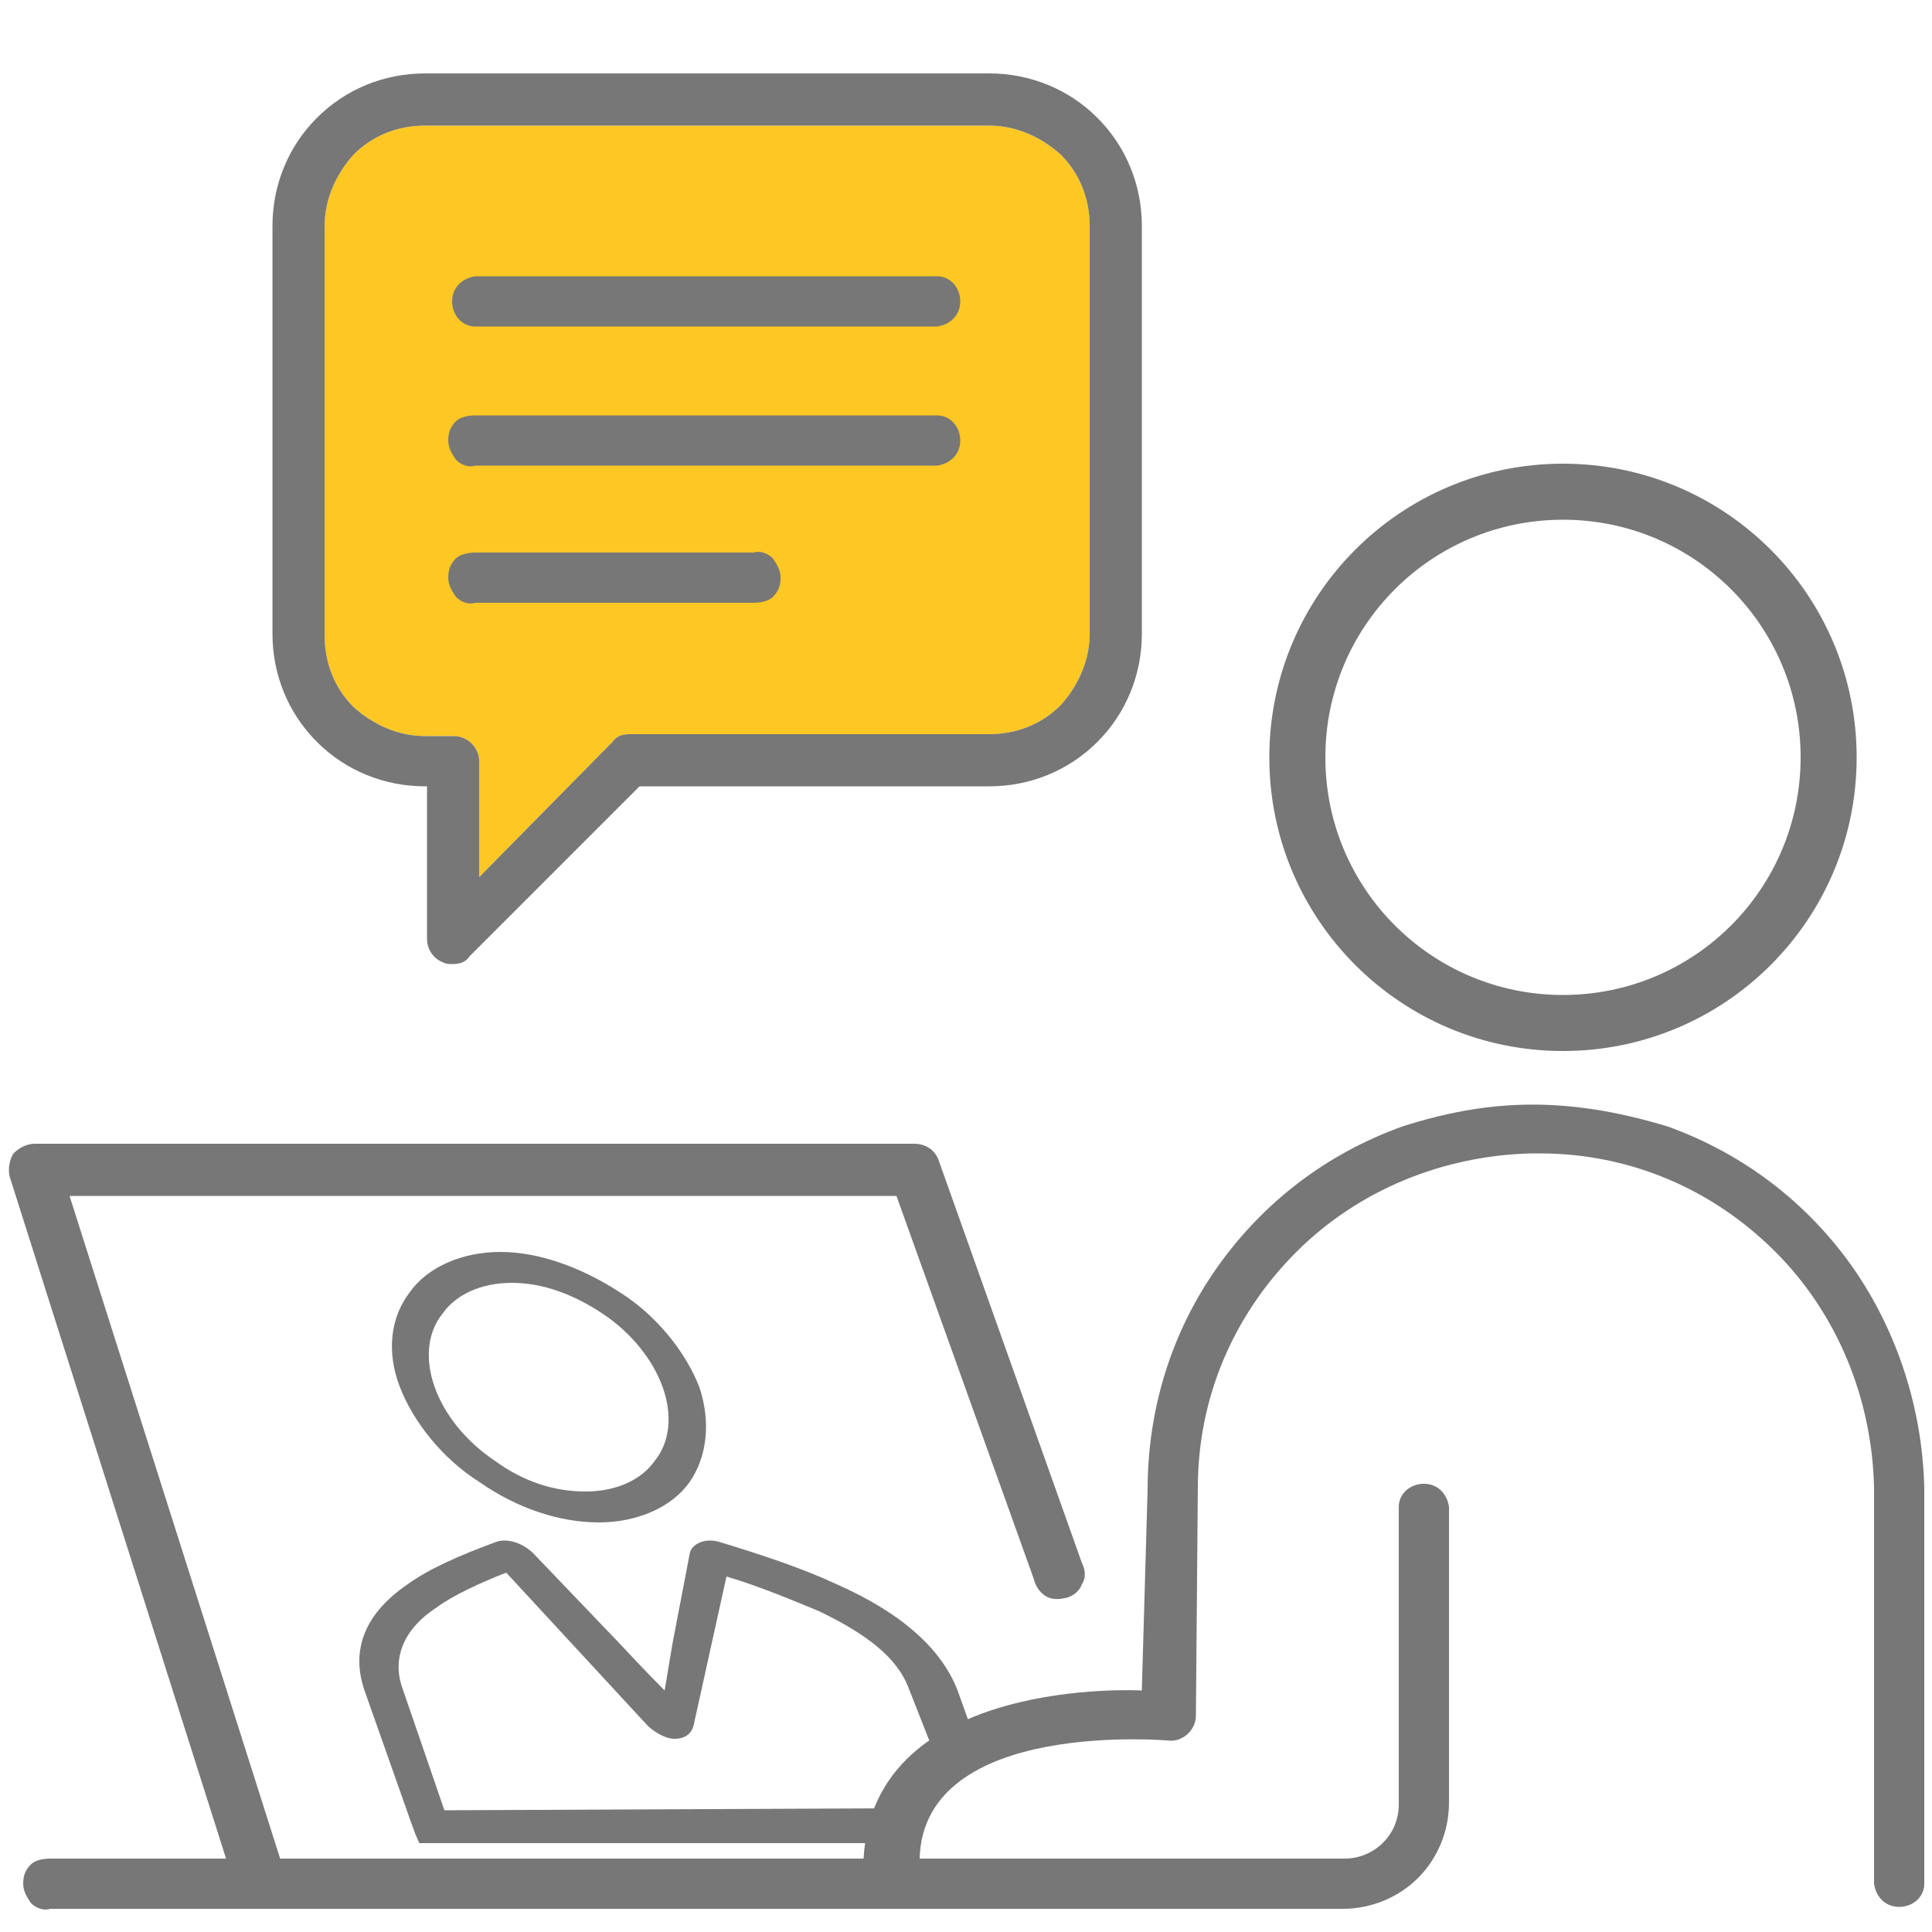
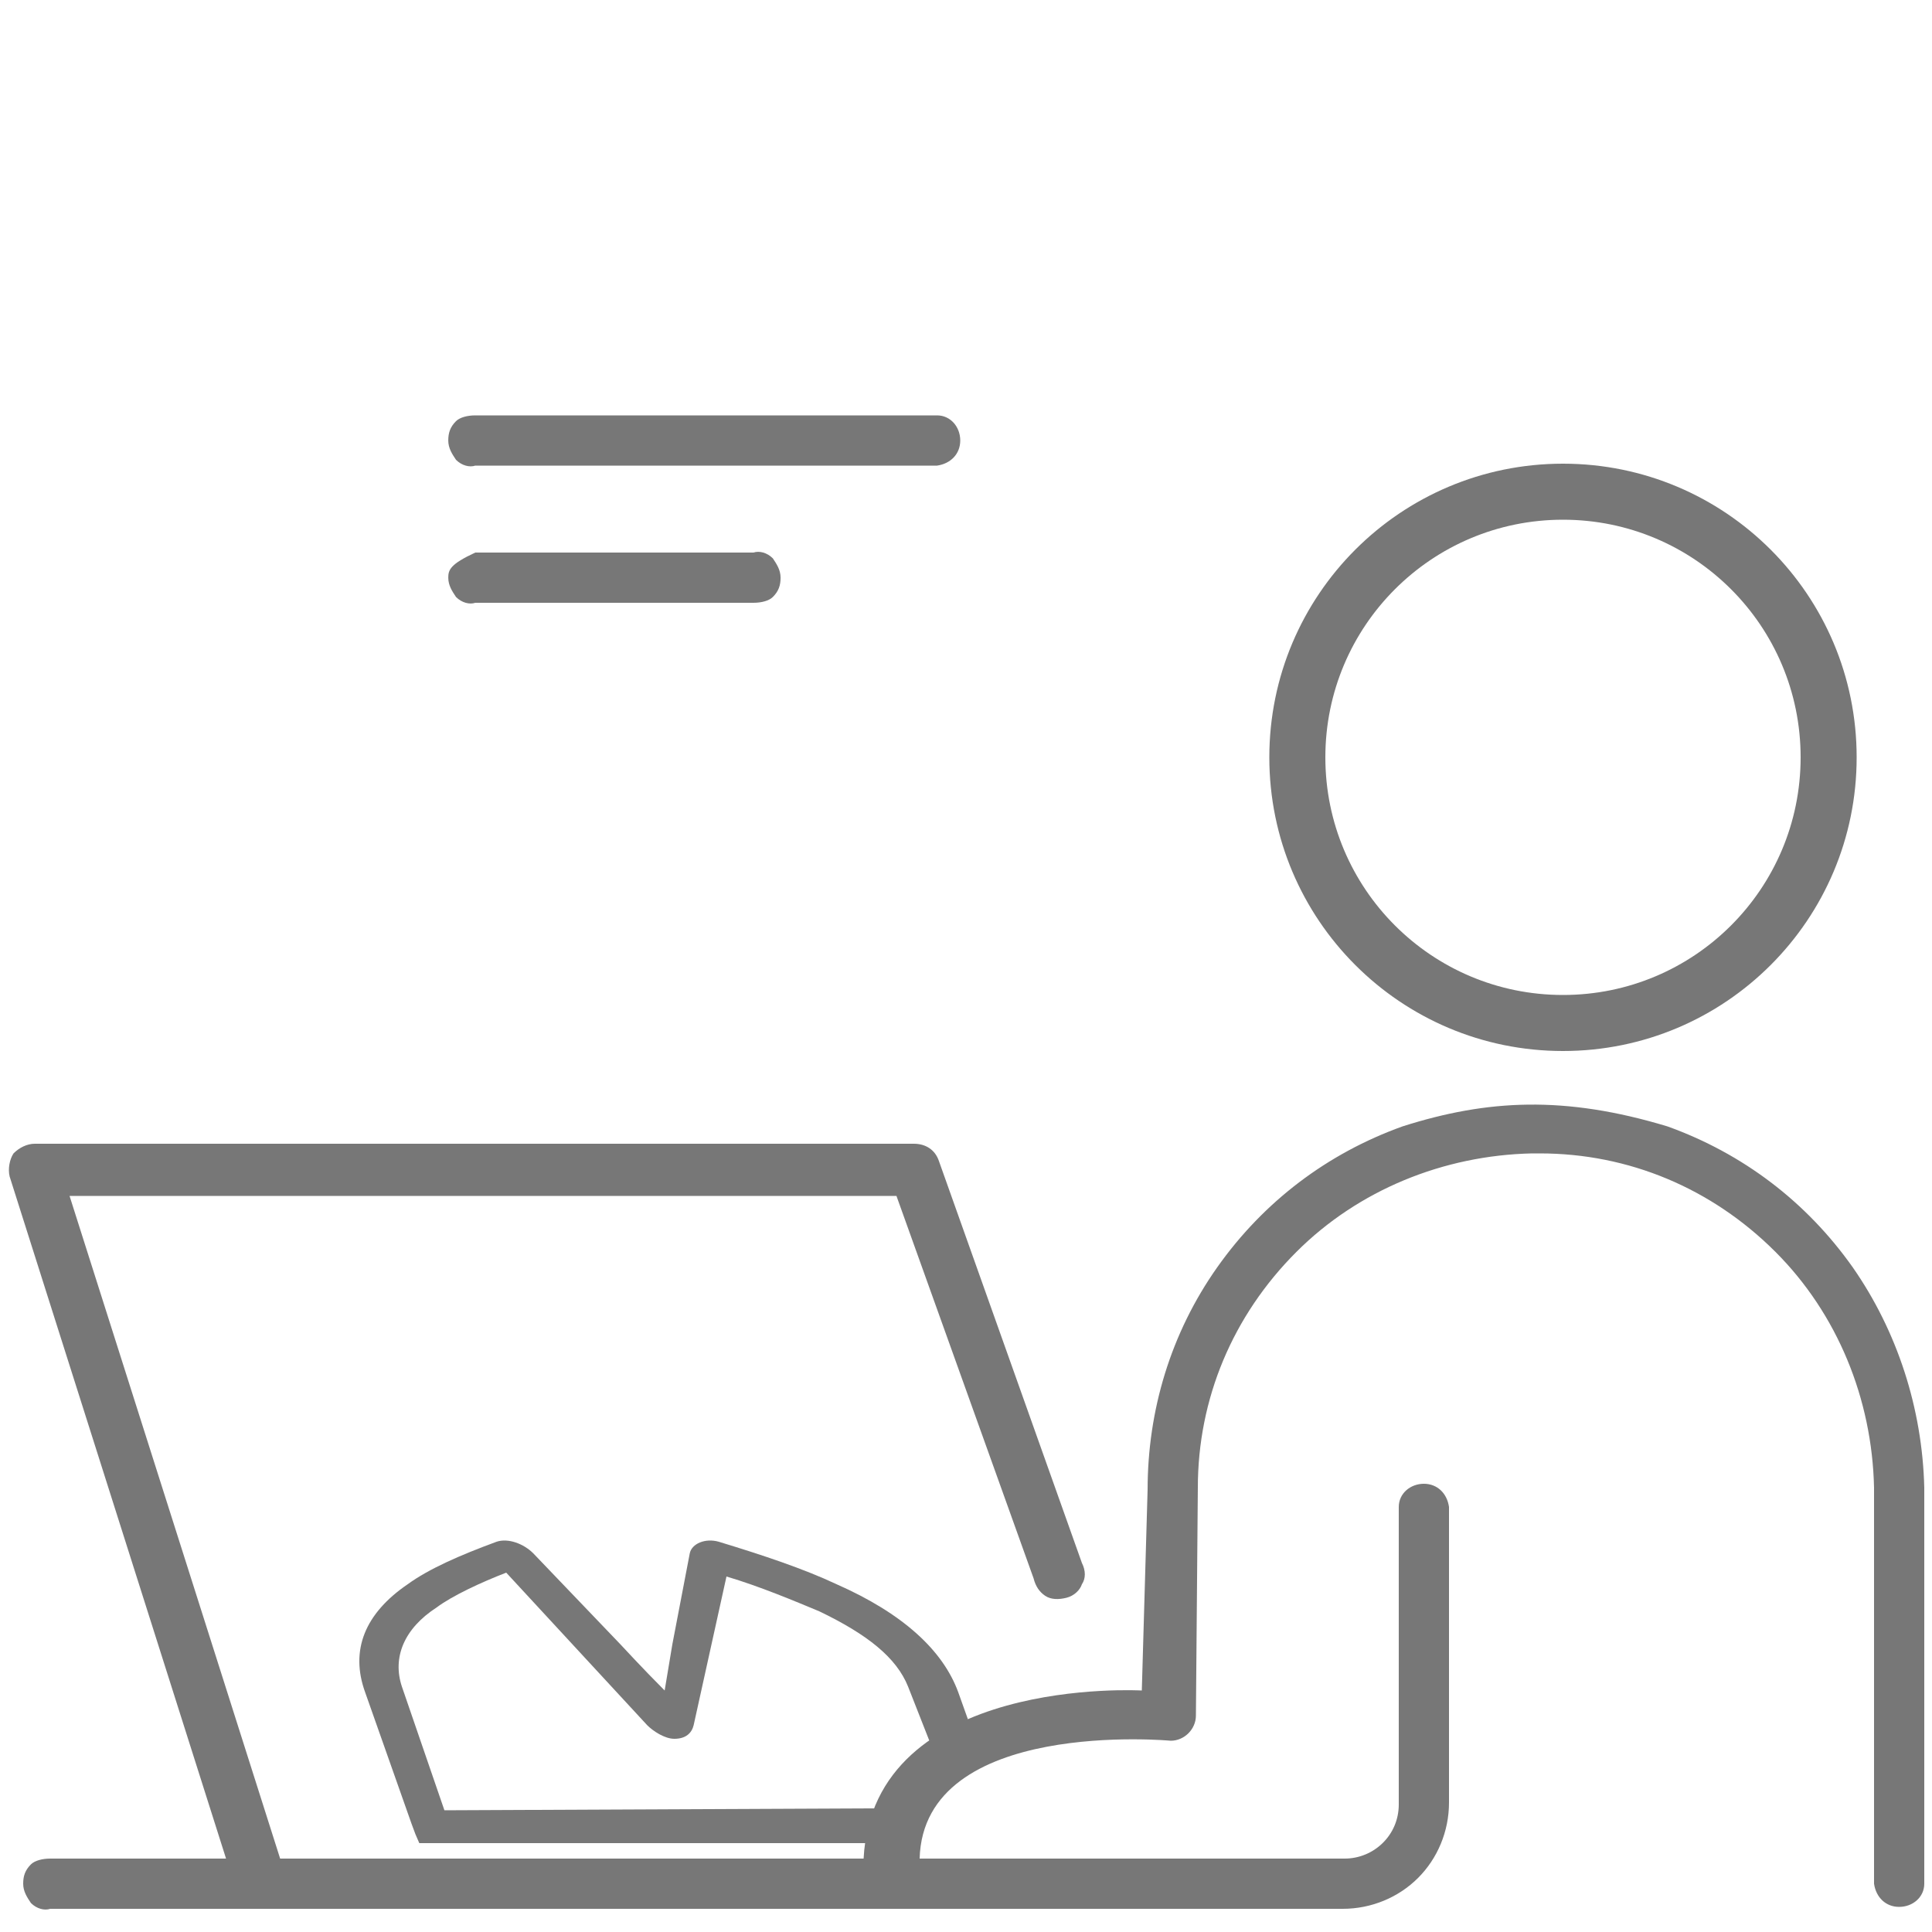
<svg xmlns="http://www.w3.org/2000/svg" width="44" height="44" viewBox="0 0 44 44" fill="none">
-   <path d="M24.817 14.432C24.817 15.048 24.553 15.62 24.157 16.06C23.717 16.5 23.145 16.72 22.529 16.72H14.345C14.169 16.72 14.037 16.764 13.949 16.896L10.913 19.976V17.336C10.913 17.028 10.649 16.764 10.341 16.764H9.681C9.065 16.764 8.493 16.5 8.053 16.104C7.613 15.664 7.393 15.092 7.393 14.476V5.148C7.393 4.532 7.657 3.96 8.053 3.52C8.493 3.08 9.065 2.86 9.681 2.86H22.529C23.145 2.86 23.717 3.124 24.157 3.52C24.597 3.96 24.817 4.532 24.817 5.148V14.432Z" fill="#FDC724" />
  <path d="M42.196 28.864C41.14 27.368 39.688 26.268 37.972 25.652C35.64 24.948 33.88 25.036 31.944 25.652C30.228 26.268 28.776 27.368 27.72 28.864C26.664 30.36 26.136 32.12 26.136 33.924L26.004 38.5C26.004 38.5 19.888 38.148 19.668 42.328H6.38L1.584 27.236H20.416L23.54 35.948C23.584 36.124 23.672 36.256 23.804 36.344C23.936 36.432 24.112 36.432 24.288 36.388C24.464 36.344 24.596 36.212 24.64 36.08C24.728 35.948 24.728 35.772 24.64 35.596L21.384 26.444C21.296 26.18 21.076 26.048 20.812 26.048H0.792C0.616 26.048 0.44 26.136 0.308 26.268C0.22 26.4 0.176 26.62 0.22 26.796L5.148 42.328H1.144C0.968 42.328 0.792 42.372 0.704 42.46C0.572 42.592 0.528 42.724 0.528 42.9C0.528 43.076 0.616 43.208 0.704 43.34C0.836 43.472 1.012 43.516 1.144 43.472H30.58C31.24 43.472 31.856 43.208 32.296 42.768C32.736 42.328 33 41.712 33 41.052V34.32C32.956 34.012 32.736 33.792 32.428 33.792C32.12 33.792 31.856 34.012 31.856 34.32V41.096C31.856 41.8 31.284 42.328 30.624 42.328H20.944C21.032 39.116 26.664 39.644 26.664 39.644C26.972 39.644 27.236 39.38 27.236 39.072L27.28 33.88C27.28 31.856 28.072 29.964 29.524 28.512C30.932 27.104 32.868 26.312 34.892 26.268H35.068C37.092 26.268 38.984 27.06 40.436 28.512C41.844 29.92 42.636 31.856 42.68 33.88V42.9C42.724 43.208 42.944 43.428 43.252 43.428C43.56 43.428 43.824 43.208 43.824 42.9V33.88C43.78 32.076 43.208 30.316 42.196 28.864Z" fill="#777777" />
  <path d="M35.596 10.56C31.9 10.56 28.908 13.552 28.908 17.248C28.908 20.944 31.9 23.936 35.596 23.936C39.292 23.936 42.284 20.944 42.284 17.248C42.284 13.552 39.292 10.56 35.596 10.56ZM35.596 22.66C32.604 22.66 30.184 20.24 30.184 17.248C30.184 14.256 32.604 11.836 35.596 11.836C38.588 11.836 41.008 14.256 41.008 17.248C41.008 20.24 38.588 22.66 35.596 22.66Z" fill="#777777" />
-   <path d="M22.529 17.908C23.453 17.908 24.333 17.556 24.993 16.896C25.653 16.236 26.005 15.356 26.005 14.432V5.148C26.005 4.224 25.653 3.344 24.993 2.684C24.333 2.024 23.453 1.672 22.529 1.672H9.681C8.757 1.672 7.877 2.024 7.217 2.684C6.557 3.344 6.205 4.224 6.205 5.148V14.432C6.205 15.356 6.557 16.236 7.217 16.896C7.877 17.556 8.757 17.908 9.681 17.908H9.725V21.384C9.725 21.604 9.857 21.824 10.077 21.912C10.165 21.956 10.209 21.956 10.297 21.956C10.473 21.956 10.605 21.912 10.693 21.78L14.565 17.908H22.529ZM24.817 14.432C24.817 15.048 24.553 15.62 24.157 16.06C23.717 16.5 23.145 16.72 22.529 16.72H14.345C14.169 16.72 14.037 16.764 13.949 16.896L10.913 19.976V17.336C10.913 17.028 10.649 16.764 10.341 16.764H9.681C9.065 16.764 8.493 16.5 8.053 16.104C7.613 15.664 7.393 15.092 7.393 14.476V5.148C7.393 4.532 7.657 3.96 8.053 3.52C8.493 3.08 9.065 2.86 9.681 2.86H22.529C23.145 2.86 23.717 3.124 24.157 3.52C24.597 3.96 24.817 4.532 24.817 5.148V14.432Z" fill="#777777" />
-   <path d="M21.341 7.436C21.649 7.392 21.869 7.172 21.869 6.864C21.869 6.556 21.649 6.292 21.341 6.292H10.825C10.517 6.336 10.297 6.556 10.297 6.864C10.297 7.172 10.517 7.436 10.825 7.436H21.341Z" fill="#777777" />
  <path d="M21.341 10.604C21.649 10.56 21.869 10.34 21.869 10.032C21.869 9.724 21.649 9.46 21.341 9.46H10.825C10.649 9.46 10.473 9.504 10.385 9.592C10.253 9.724 10.209 9.856 10.209 10.032C10.209 10.208 10.297 10.34 10.385 10.472C10.517 10.604 10.693 10.648 10.825 10.604H21.341Z" fill="#777777" />
-   <path d="M10.825 12.584C10.649 12.584 10.473 12.628 10.385 12.716C10.253 12.848 10.209 12.98 10.209 13.156C10.209 13.332 10.297 13.464 10.385 13.596C10.517 13.728 10.693 13.772 10.825 13.728H17.161C17.337 13.728 17.513 13.684 17.601 13.596C17.733 13.464 17.777 13.332 17.777 13.156C17.777 12.98 17.689 12.848 17.601 12.716C17.469 12.584 17.293 12.54 17.161 12.584H10.825Z" fill="#777777" />
+   <path d="M10.825 12.584C10.253 12.848 10.209 12.98 10.209 13.156C10.209 13.332 10.297 13.464 10.385 13.596C10.517 13.728 10.693 13.772 10.825 13.728H17.161C17.337 13.728 17.513 13.684 17.601 13.596C17.733 13.464 17.777 13.332 17.777 13.156C17.777 12.98 17.689 12.848 17.601 12.716C17.469 12.584 17.293 12.54 17.161 12.584H10.825Z" fill="#777777" />
  <path d="M19.933 41.184L10.121 41.228L9.153 38.412C8.933 37.752 9.197 37.092 9.945 36.608C10.297 36.344 10.957 36.036 11.529 35.816L14.741 39.292C14.873 39.424 15.137 39.6 15.357 39.6C15.621 39.6 15.753 39.468 15.797 39.292L16.545 35.904C17.293 36.124 18.129 36.476 18.657 36.696C19.757 37.224 20.417 37.752 20.681 38.412L21.165 39.644L22.045 39.16L21.825 38.544C21.473 37.576 20.549 36.74 19.053 36.08C18.305 35.728 17.381 35.42 16.369 35.112C16.061 35.024 15.753 35.156 15.709 35.376L15.313 37.444L15.137 38.5C14.653 38.016 14.125 37.444 14.125 37.444L12.145 35.376C11.925 35.156 11.573 35.024 11.309 35.112C10.473 35.42 9.769 35.728 9.285 36.08C8.317 36.74 7.965 37.576 8.317 38.544L9.373 41.536C9.505 41.888 9.417 41.668 9.549 41.976H19.801C19.801 41.844 19.933 41.228 19.933 41.184Z" fill="#777777" />
-   <path d="M15.928 31.592C15.62 30.8 14.96 29.964 14.124 29.436C13.244 28.864 12.276 28.512 11.396 28.512C10.516 28.512 9.724 28.864 9.328 29.436C8.888 30.008 8.8 30.8 9.108 31.592C9.416 32.384 10.076 33.22 10.912 33.748C11.792 34.364 12.76 34.672 13.64 34.672C14.52 34.672 15.312 34.32 15.708 33.748C16.104 33.176 16.192 32.384 15.928 31.592ZM14.916 33.264C14.608 33.704 14.036 33.968 13.332 33.968C12.628 33.968 11.924 33.748 11.264 33.264C10.604 32.824 10.12 32.208 9.9 31.592C9.68 30.976 9.724 30.36 10.076 29.92C10.384 29.48 10.956 29.216 11.66 29.216C12.364 29.216 13.068 29.48 13.728 29.92C14.388 30.36 14.872 30.976 15.092 31.592C15.312 32.208 15.268 32.824 14.916 33.264Z" fill="#777777" />
</svg>